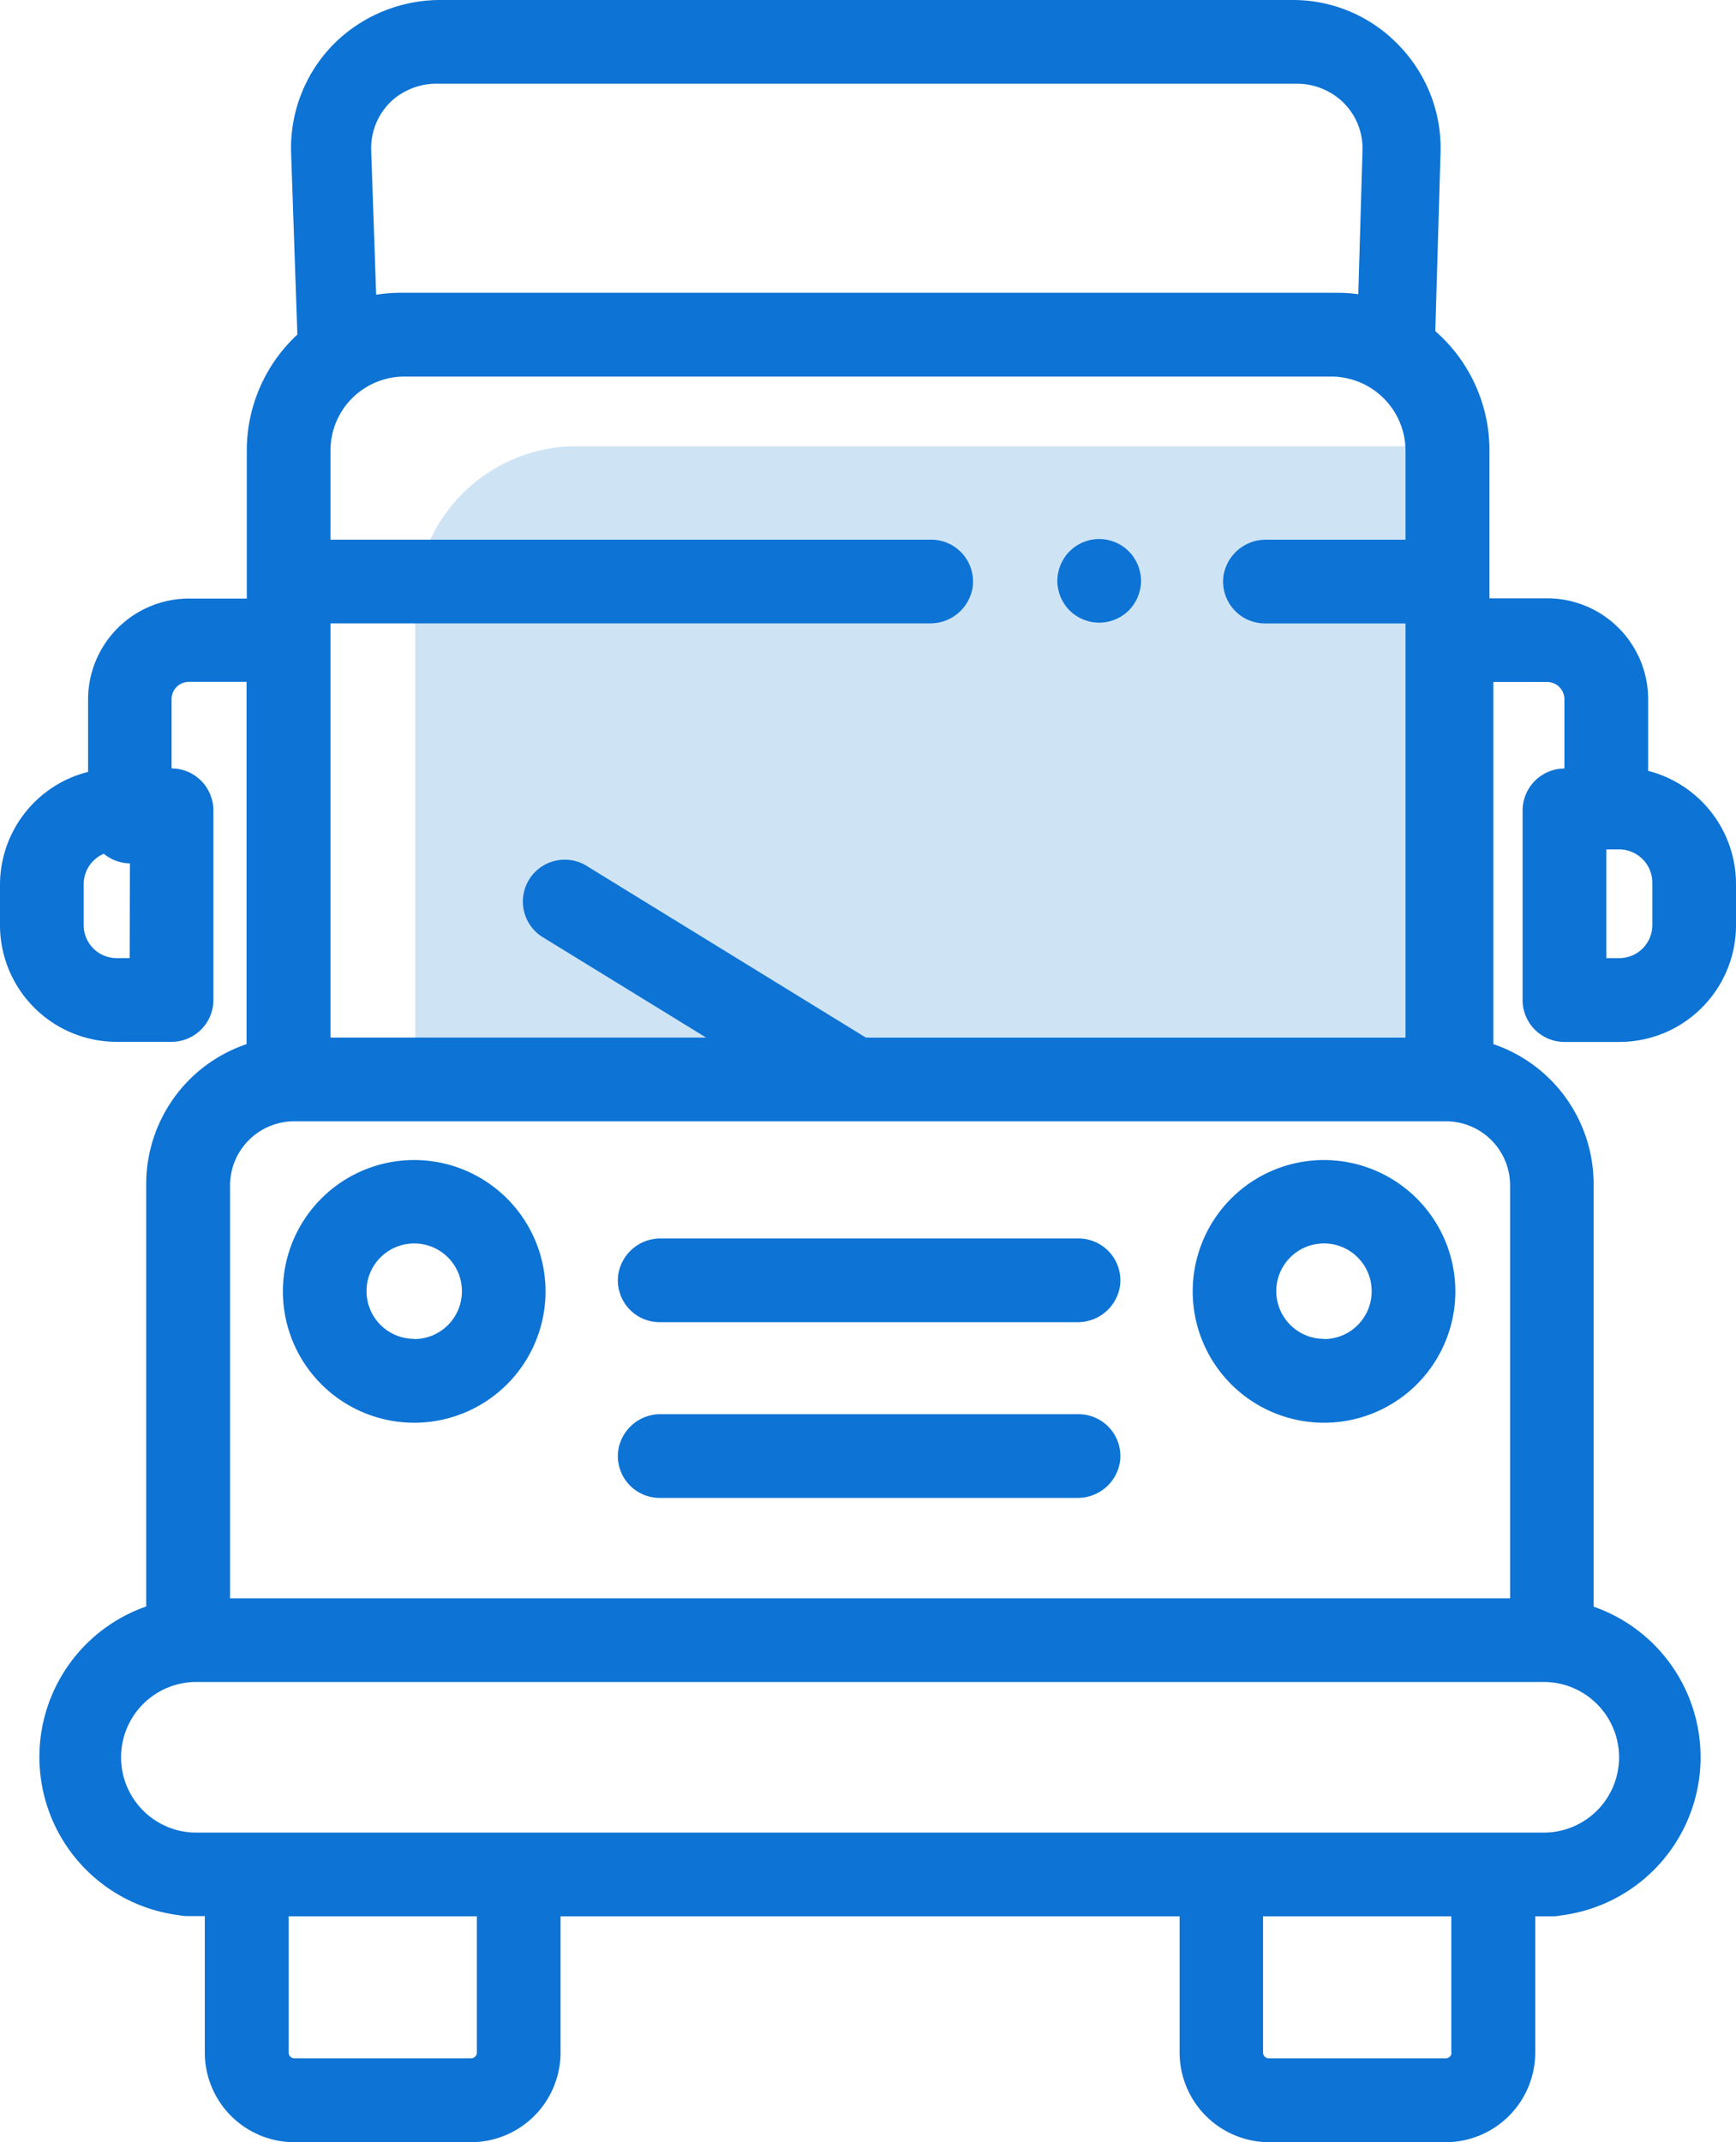
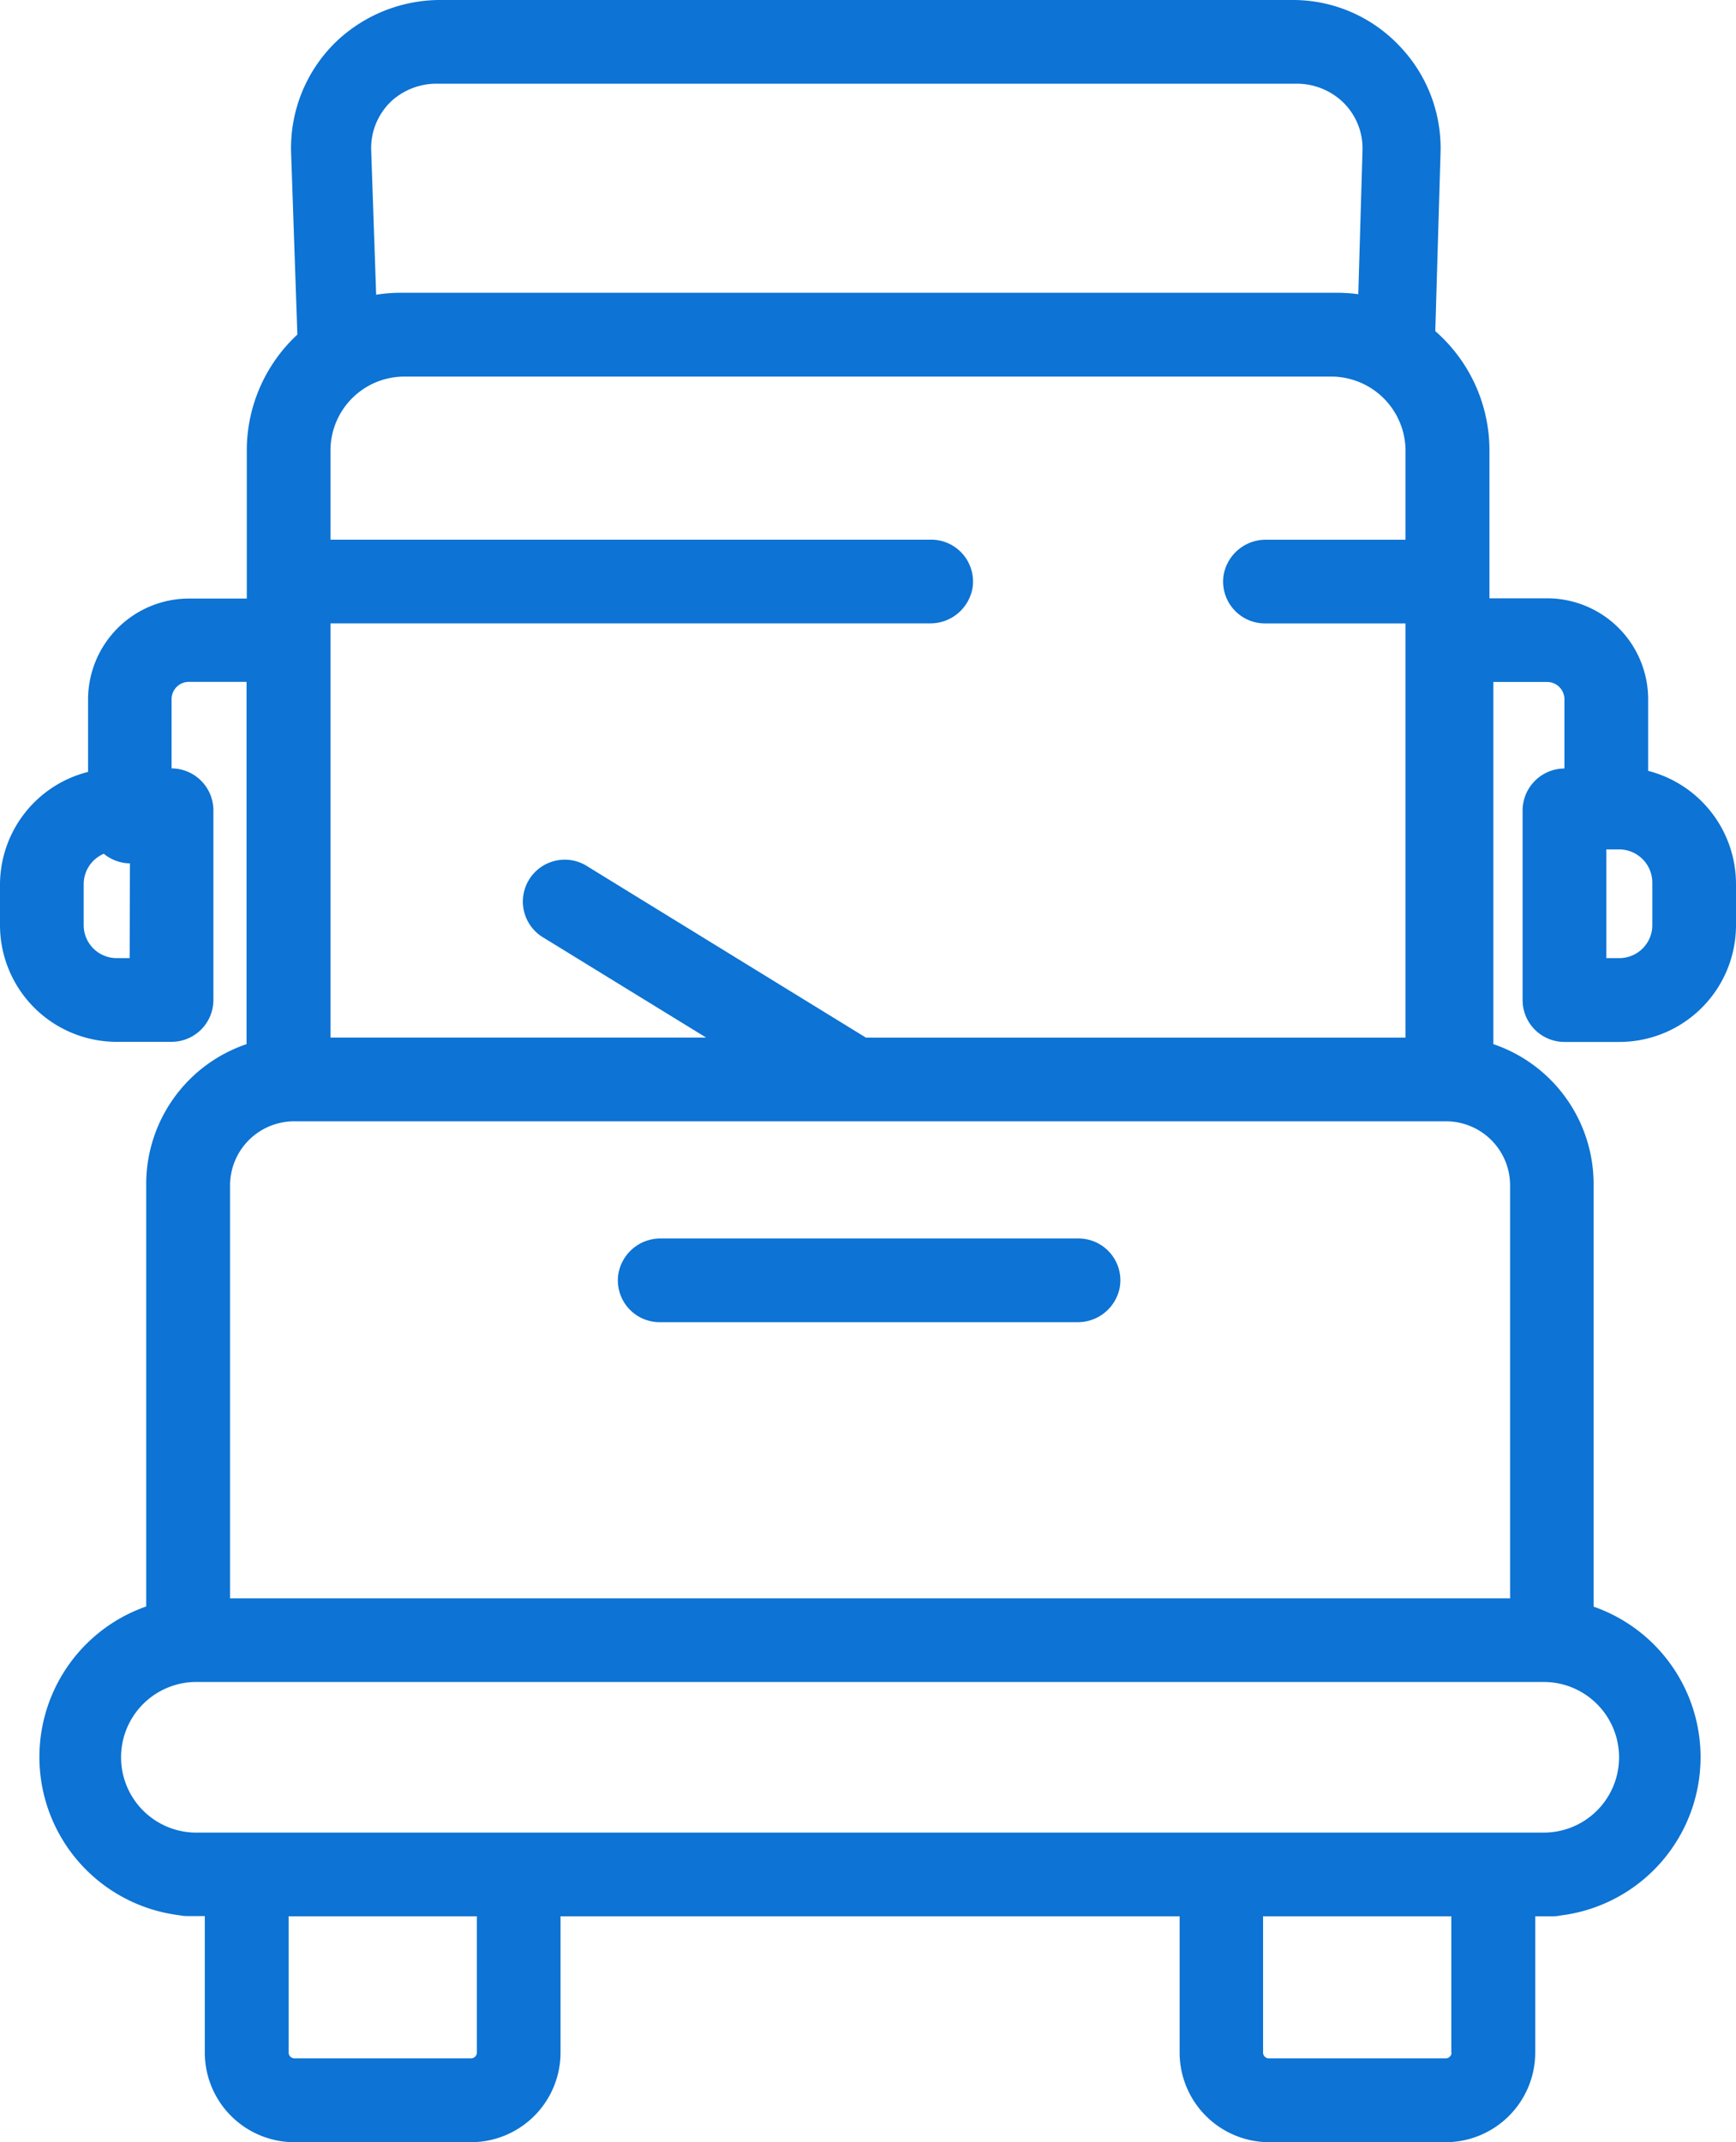
<svg xmlns="http://www.w3.org/2000/svg" viewBox="0 0 301 371.35">
  <defs>
    <style>.cls-1{fill:#0d73d4;}.cls-2{fill:#cee4f5;}</style>
  </defs>
  <title>truck</title>
  <g id="Слой_2" data-name="Слой 2">
    <g id="Слой_2-2" data-name="Слой 2">
-       <path class="cls-1" d="M71.82,201.09a22.77,22.77,0,1,0,22.77,22.77A22.79,22.79,0,0,0,71.82,201.09Zm0,31a8.27,8.27,0,1,1,8.27-8.27A8.28,8.28,0,0,1,71.82,232.13Z" />
-       <path class="cls-1" d="M229.57,201.09a22.77,22.77,0,1,0,22.77,22.77A22.8,22.8,0,0,0,229.57,201.09Zm0,31a8.27,8.27,0,1,1,8.26-8.27A8.28,8.28,0,0,1,229.57,232.13Z" />
      <path class="cls-1" d="M187,214.69H114.61a7.39,7.39,0,0,0-7.4,6.18,7.25,7.25,0,0,0,7.17,8.33h72.4a7.41,7.41,0,0,0,7.4-6.18A7.26,7.26,0,0,0,187,214.69Z" />
-       <path class="cls-1" d="M187,245.15H114.61a7.39,7.39,0,0,0-7.4,6.18,7.25,7.25,0,0,0,7.17,8.33h72.4a7.41,7.41,0,0,0,7.4-6.18A7.26,7.26,0,0,0,187,245.15Z" />
-       <path class="cls-2" d="M100,77.35H244a0,0,0,0,1,0,0v103a0,0,0,0,1,0,0H72a0,0,0,0,1,0,0v-75A28,28,0,0,1,100,77.35Z" />
      <path class="cls-1" d="M285.77,133.63v-12.4a17.51,17.51,0,0,0-17.52-17.51h-10V78.08a27.44,27.44,0,0,0-9.39-20.68l.91-30.9A25.57,25.57,0,0,0,242.5,7.81,25.38,25.38,0,0,0,224.1,0H76.61a26.21,26.21,0,0,0-18,6.92,25.62,25.62,0,0,0-8.13,19.71L51.56,58a27.39,27.39,0,0,0-8.77,20.12v25.64h-10a17.51,17.51,0,0,0-17.52,17.51v12.54A20.19,20.19,0,0,0,0,153.34v7A20.24,20.24,0,0,0,20.24,180.6h9.5A7.26,7.26,0,0,0,37,173.35V140.42a7.29,7.29,0,0,0-7.25-7.22v-12a3,3,0,0,1,3-3h10V181a25.61,25.61,0,0,0-17.4,24.36v73.12A27.64,27.64,0,0,0,31.06,332a6.93,6.93,0,0,0,1.45.15h3V355.8A15.55,15.55,0,0,0,51.1,371.35H81.63A15.55,15.55,0,0,0,97.19,355.8V332.19H204.53V355.8a15.56,15.56,0,0,0,15.56,15.55h30.54a15.56,15.56,0,0,0,15.56-15.55V332.19h3a6.83,6.83,0,0,0,1.44-.15,27.64,27.64,0,0,0,5.68-53.53V205.39A25.61,25.61,0,0,0,258.93,181V118.22h9.32a3,3,0,0,1,3,3v12a7.29,7.29,0,0,0-7.25,7.22v32.93a7.26,7.26,0,0,0,7.25,7.25h9.5A20.24,20.24,0,0,0,301,160.36v-7.1A20.26,20.26,0,0,0,285.77,133.63ZM22.48,166.09H20.24a5.72,5.72,0,0,1-5.73-5.73v-7.1A5.72,5.72,0,0,1,18,148a7.21,7.21,0,0,0,4.53,1.66ZM75.88,14.51H224.72a11.6,11.6,0,0,1,7.92,3,11.16,11.16,0,0,1,3.6,8.58L235.51,51a28,28,0,0,0-3.68-.25H69.56a28.14,28.14,0,0,0-4.34.34l-.86-25a11.2,11.2,0,0,1,3.57-8.62A11.61,11.61,0,0,1,75.88,14.51ZM57.3,78.17A12.82,12.82,0,0,1,70.13,65.28H230.87a12.54,12.54,0,0,1,3.2.42,12.89,12.89,0,0,1,9.63,12.47V93.56H219.55a7.41,7.41,0,0,0-7.4,6.18,7.26,7.26,0,0,0,7.18,8.33H243.7v71.8H150.14l-48.2-29.63a7.26,7.26,0,1,0-7.62,12.35l28.11,17.27H57.3v-71.8H161.23a7.41,7.41,0,0,0,7.4-6.18,7.26,7.26,0,0,0-7.18-8.33H57.3ZM82.68,355.81a1,1,0,0,1-1,1H51.1a1,1,0,0,1-1.05-1.05V332.19H82.68v23.62Zm169,0a1,1,0,0,1-1.05,1H220.09A1,1,0,0,1,219,355.8V332.19h32.64v23.62Zm24.68-60.92a13.05,13.05,0,0,1-8.67,22.79h-234a13.06,13.06,0,0,1,0-26.11h234A13,13,0,0,1,276.36,294.89ZM261.83,205.5v71.57H39.89V205.5A11.12,11.12,0,0,1,51,194.38H250.72A11.11,11.11,0,0,1,261.83,205.5Zm18.93-39.41h-2.24V147.24h2.22a5.77,5.77,0,0,1,5.75,5.82v7.3A5.72,5.72,0,0,1,280.76,166.09Z" />
-       <path class="cls-1" d="M197.69,99.28a7.33,7.33,0,0,0-.41-1.36,7.93,7.93,0,0,0-.67-1.25,6.36,6.36,0,0,0-.9-1.1,7.49,7.49,0,0,0-1.1-.91,6.85,6.85,0,0,0-1.26-.66,7.83,7.83,0,0,0-1.35-.42,7.48,7.48,0,0,0-2.83,0,8.22,8.22,0,0,0-1.36.42,7.1,7.1,0,0,0-1.25.66,7.49,7.49,0,0,0-1.1.91,6.36,6.36,0,0,0-.9,1.1,7.93,7.93,0,0,0-.67,1.25,6.64,6.64,0,0,0-.41,1.36,6.85,6.85,0,0,0-.15,1.42,6.69,6.69,0,0,0,.15,1.41,6.46,6.46,0,0,0,.41,1.36,7.14,7.14,0,0,0,.67,1.25,7,7,0,0,0,2,2,7.1,7.1,0,0,0,1.25.66,8.22,8.22,0,0,0,1.36.42,7.41,7.41,0,0,0,1.41.14,7.51,7.51,0,0,0,1.42-.14,7.83,7.83,0,0,0,1.35-.42,7,7,0,0,0,3.26-2.67,7.14,7.14,0,0,0,1.08-2.61,6.69,6.69,0,0,0,.15-1.41A6.85,6.85,0,0,0,197.69,99.28Z" />
    </g>
  </g>
</svg>